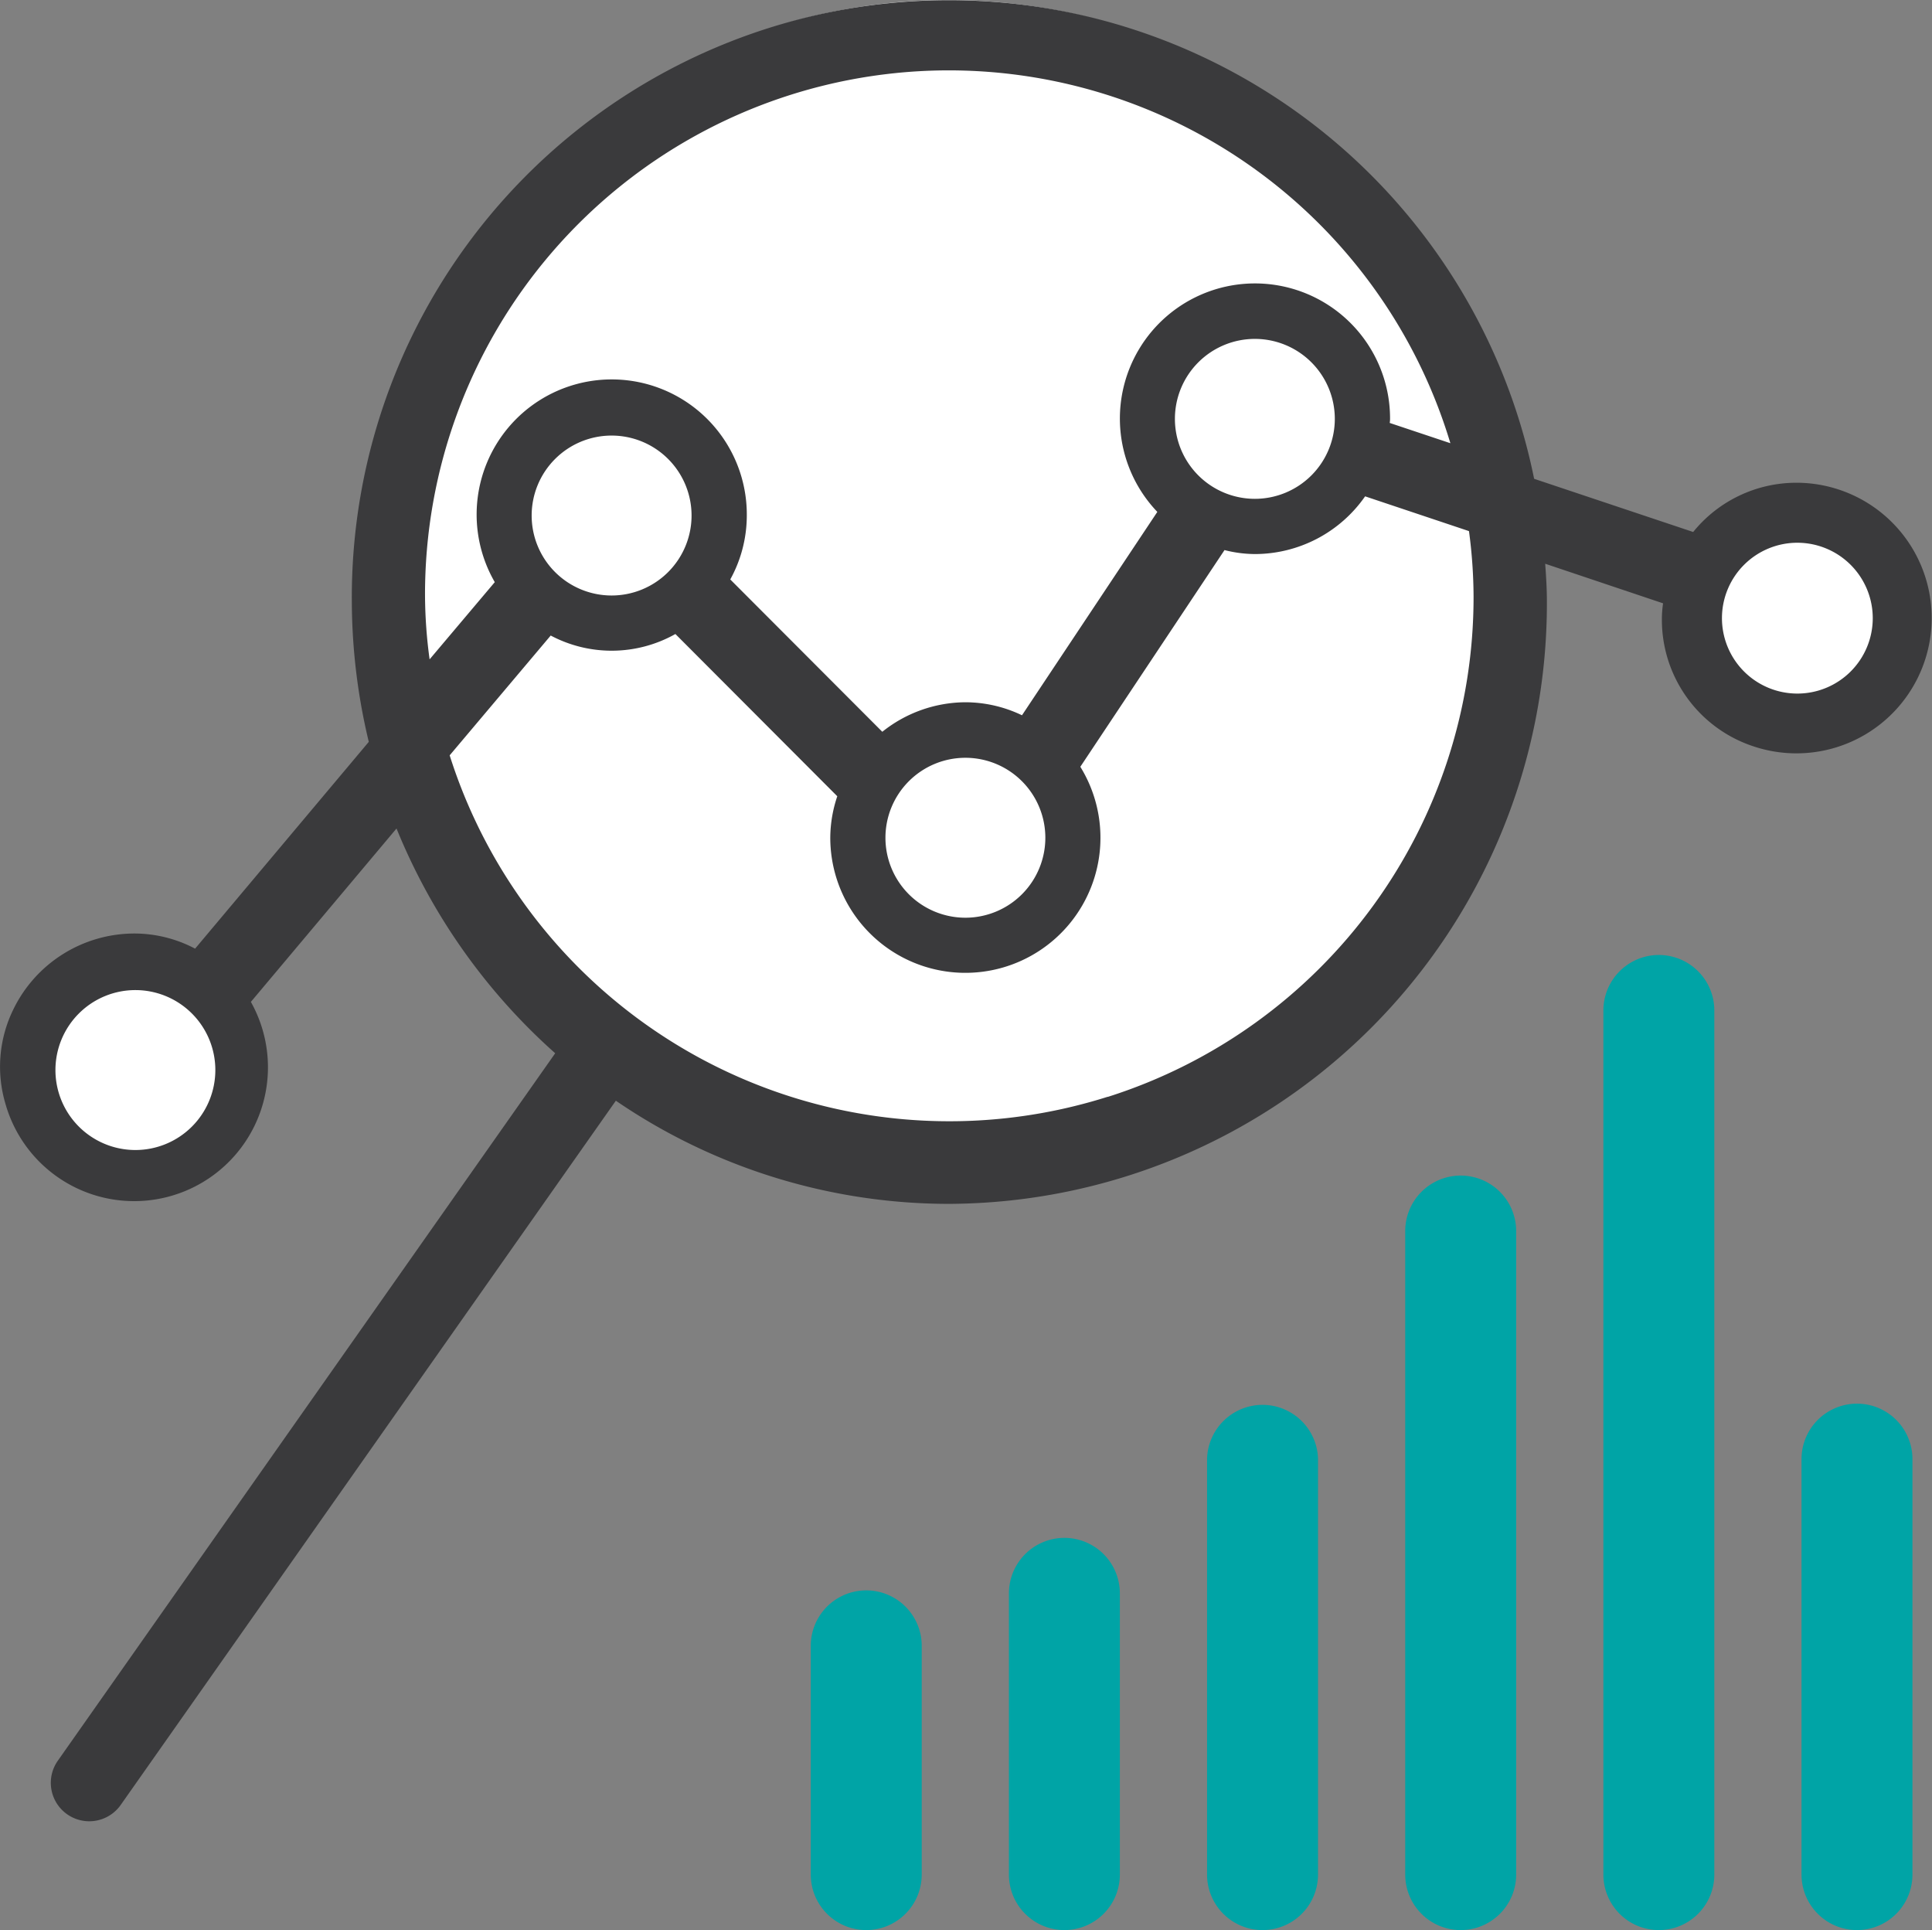
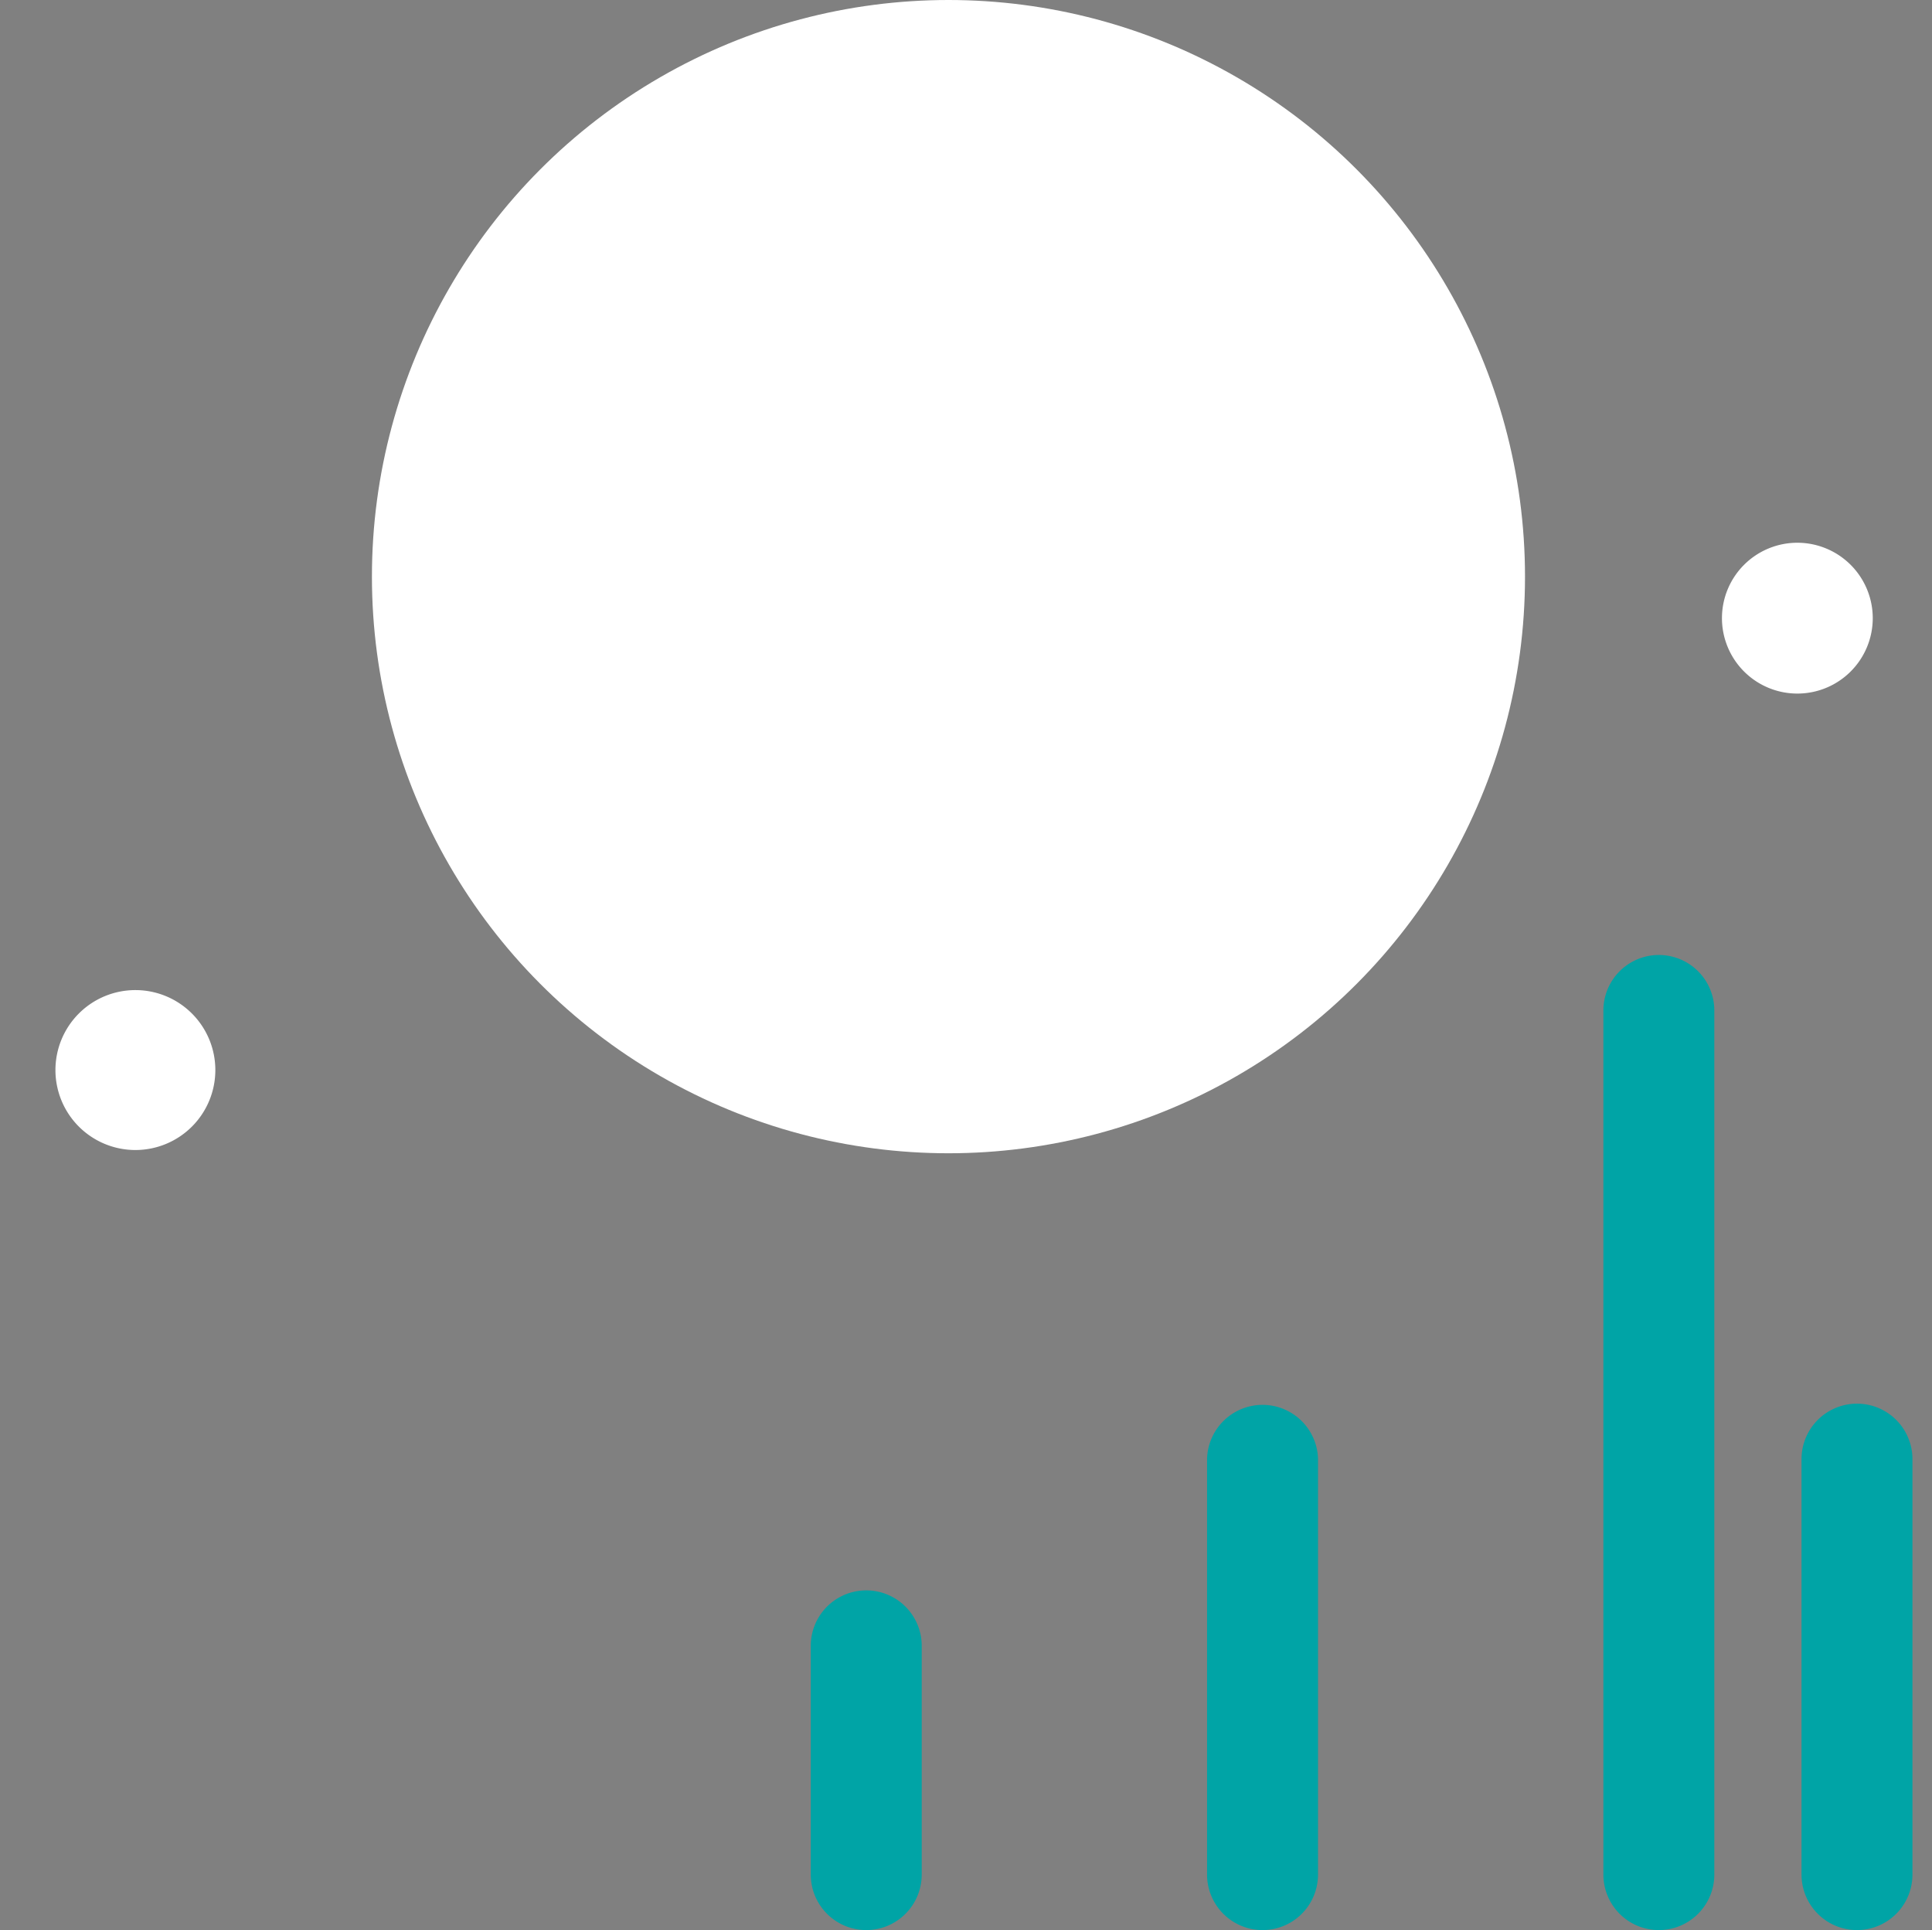
<svg xmlns="http://www.w3.org/2000/svg" width="70.08" height="69.999" viewBox="0 0 70.08 69.999">
  <rect x="0" y="0" width="70.08" height="69.999" fill="#808080" stroke="none" />
  <g id="bfsi-design-3" transform="translate(-562.352 -466.692)">
    <circle id="Ellipse_1" data-name="Ellipse 1" cx="20.913" cy="20.913" r="20.913" transform="translate(575.843 466.692)" fill="#fff" />
-     <path id="Path_1343" data-name="Path 1343" d="M567.036,502.917a2.337,2.337,0,1,0,2.333,2.341v0A2.338,2.338,0,0,0,567.036,502.917Z" fill="#3a3a3c" />
    <path id="Path_1344" data-name="Path 1344" d="M597.369,494.737a2.337,2.337,0,1,0,2.333,2.341v0A2.338,2.338,0,0,0,597.369,494.737Z" fill="#3a3a3c" />
-     <path id="Path_1345" data-name="Path 1345" d="M627.5,484.2a4.817,4.817,0,0,0-3.731,1.786L618,484.057a21.659,21.659,0,0,0-42.886,4.472,22.01,22.01,0,0,0,.615,5.068l-6.3,7.5a4.727,4.727,0,0,0-2.191-.549,4.886,4.886,0,0,0-4.414,2.777,4.717,4.717,0,0,0-.277,3.39,4.853,4.853,0,1,0,8.905-3.687l5.283-6.289a21.977,21.977,0,0,0,5.756,8.152l-18.042,25.658a1.393,1.393,0,0,0,.332,1.937h0a1.394,1.394,0,0,0,1.949-.333l17.961-25.541a21.407,21.407,0,0,0,12.1,3.741,21.778,21.778,0,0,0,21.672-21.831c0-.466-.028-.927-.062-1.385l4.276,1.436a4.116,4.116,0,0,0-.043.532v.032a4.832,4.832,0,0,0,3.283,4.61A4.907,4.907,0,1,0,627.5,484.2Zm-49.731,4.105a19,19,0,0,1,37.193-5.539l-2.2-.735a.99.99,0,0,0,.012-.154,4.9,4.9,0,1,0-8.442,3.38l-4.909,7.376a4.765,4.765,0,0,0-2.049-.472,4.865,4.865,0,0,0-3.018,1.071l-5.515-5.525a4.805,4.805,0,0,0,.6-2.321,4.9,4.9,0,1,0-9.142,2.419l-2.364,2.8A17.687,17.687,0,0,1,577.769,488.31Zm24.763,18.164a19.014,19.014,0,0,1-23.869-12.383l3.665-4.345a4.717,4.717,0,0,0,4.523-.055l5.872,5.884a4.756,4.756,0,0,0-.254,1.5,4.9,4.9,0,1,0,9.07-2.569l5.23-7.859a4.542,4.542,0,0,0,1.1.144,4.879,4.879,0,0,0,4-2.093l3.768,1.261a18.393,18.393,0,0,1,.166,2.356A19.013,19.013,0,0,1,602.532,506.474Z" fill="#3a3a3c" />
    <path id="Path_1346" data-name="Path 1346" d="M627.553,486.376a2.735,2.735,0,1,0,2.73,2.74v-.008a2.736,2.736,0,0,0-2.731-2.732Z" fill="#fff" />
    <path id="Path_1347" data-name="Path 1347" d="M584.536,483.051a2.337,2.337,0,1,0,2.333,2.341h0A2.338,2.338,0,0,0,584.536,483.051Z" fill="#3a3a3c" />
    <path id="Path_1348" data-name="Path 1348" d="M607.87,478.983a2.9,2.9,0,1,0,2.9,2.9v-.005A2.9,2.9,0,0,0,607.87,478.983Z" fill="#fff" />
    <path id="Path_1349" data-name="Path 1349" d="M597.37,494.175a2.9,2.9,0,1,0,2.9,2.9v-.005A2.9,2.9,0,0,0,597.37,494.175Z" fill="#fff" />
    <path id="Path_1350" data-name="Path 1350" d="M584.537,482.489a2.9,2.9,0,1,0,2.9,2.9v-.005A2.9,2.9,0,0,0,584.537,482.489Z" fill="#fff" />
    <path id="Path_1351" data-name="Path 1351" d="M567.269,502.6a2.9,2.9,0,1,0,2.894,2.905V505.5A2.9,2.9,0,0,0,567.269,502.6Z" fill="#fff" />
    <g id="Group_648" data-name="Group 648">
      <path id="Path_1352" data-name="Path 1352" d="M593.773,536.691a2.014,2.014,0,0,1-2.012-2.012v-8.34a2.013,2.013,0,0,1,4.025,0v8.34A2.014,2.014,0,0,1,593.773,536.691Z" fill="#00a4a6" />
-       <path id="Path_1353" data-name="Path 1353" d="M600.961,536.691a2.014,2.014,0,0,1-2.012-2.012v-10.2a2.012,2.012,0,0,1,4.024,0v10.2A2.014,2.014,0,0,1,600.961,536.691Z" fill="#00a4a6" />
      <path id="Path_1354" data-name="Path 1354" d="M608.149,536.691a2.014,2.014,0,0,1-2.013-2.012V519.611a2.013,2.013,0,0,1,4.025,0v15.068A2.014,2.014,0,0,1,608.149,536.691Z" fill="#00a4a6" />
      <path id="Path_1355" data-name="Path 1355" d="M629.712,536.691a2.014,2.014,0,0,1-2.013-2.012V519.611a2.012,2.012,0,1,1,4.024,0v15.068A2.013,2.013,0,0,1,629.712,536.691Z" fill="#00a4a6" />
-       <path id="Path_1356" data-name="Path 1356" d="M615.336,536.691a2.014,2.014,0,0,1-2.012-2.012v-23.34a2.012,2.012,0,0,1,4.024,0v23.34A2.014,2.014,0,0,1,615.336,536.691Z" fill="#00a4a6" />
      <path id="Path_1357" data-name="Path 1357" d="M622.523,536.691a2.013,2.013,0,0,1-2.011-2.012v-31.34a2.012,2.012,0,1,1,4.024,0v31.34A2.014,2.014,0,0,1,622.523,536.691Z" fill="#00a4a6" />
    </g>
  </g>
</svg>